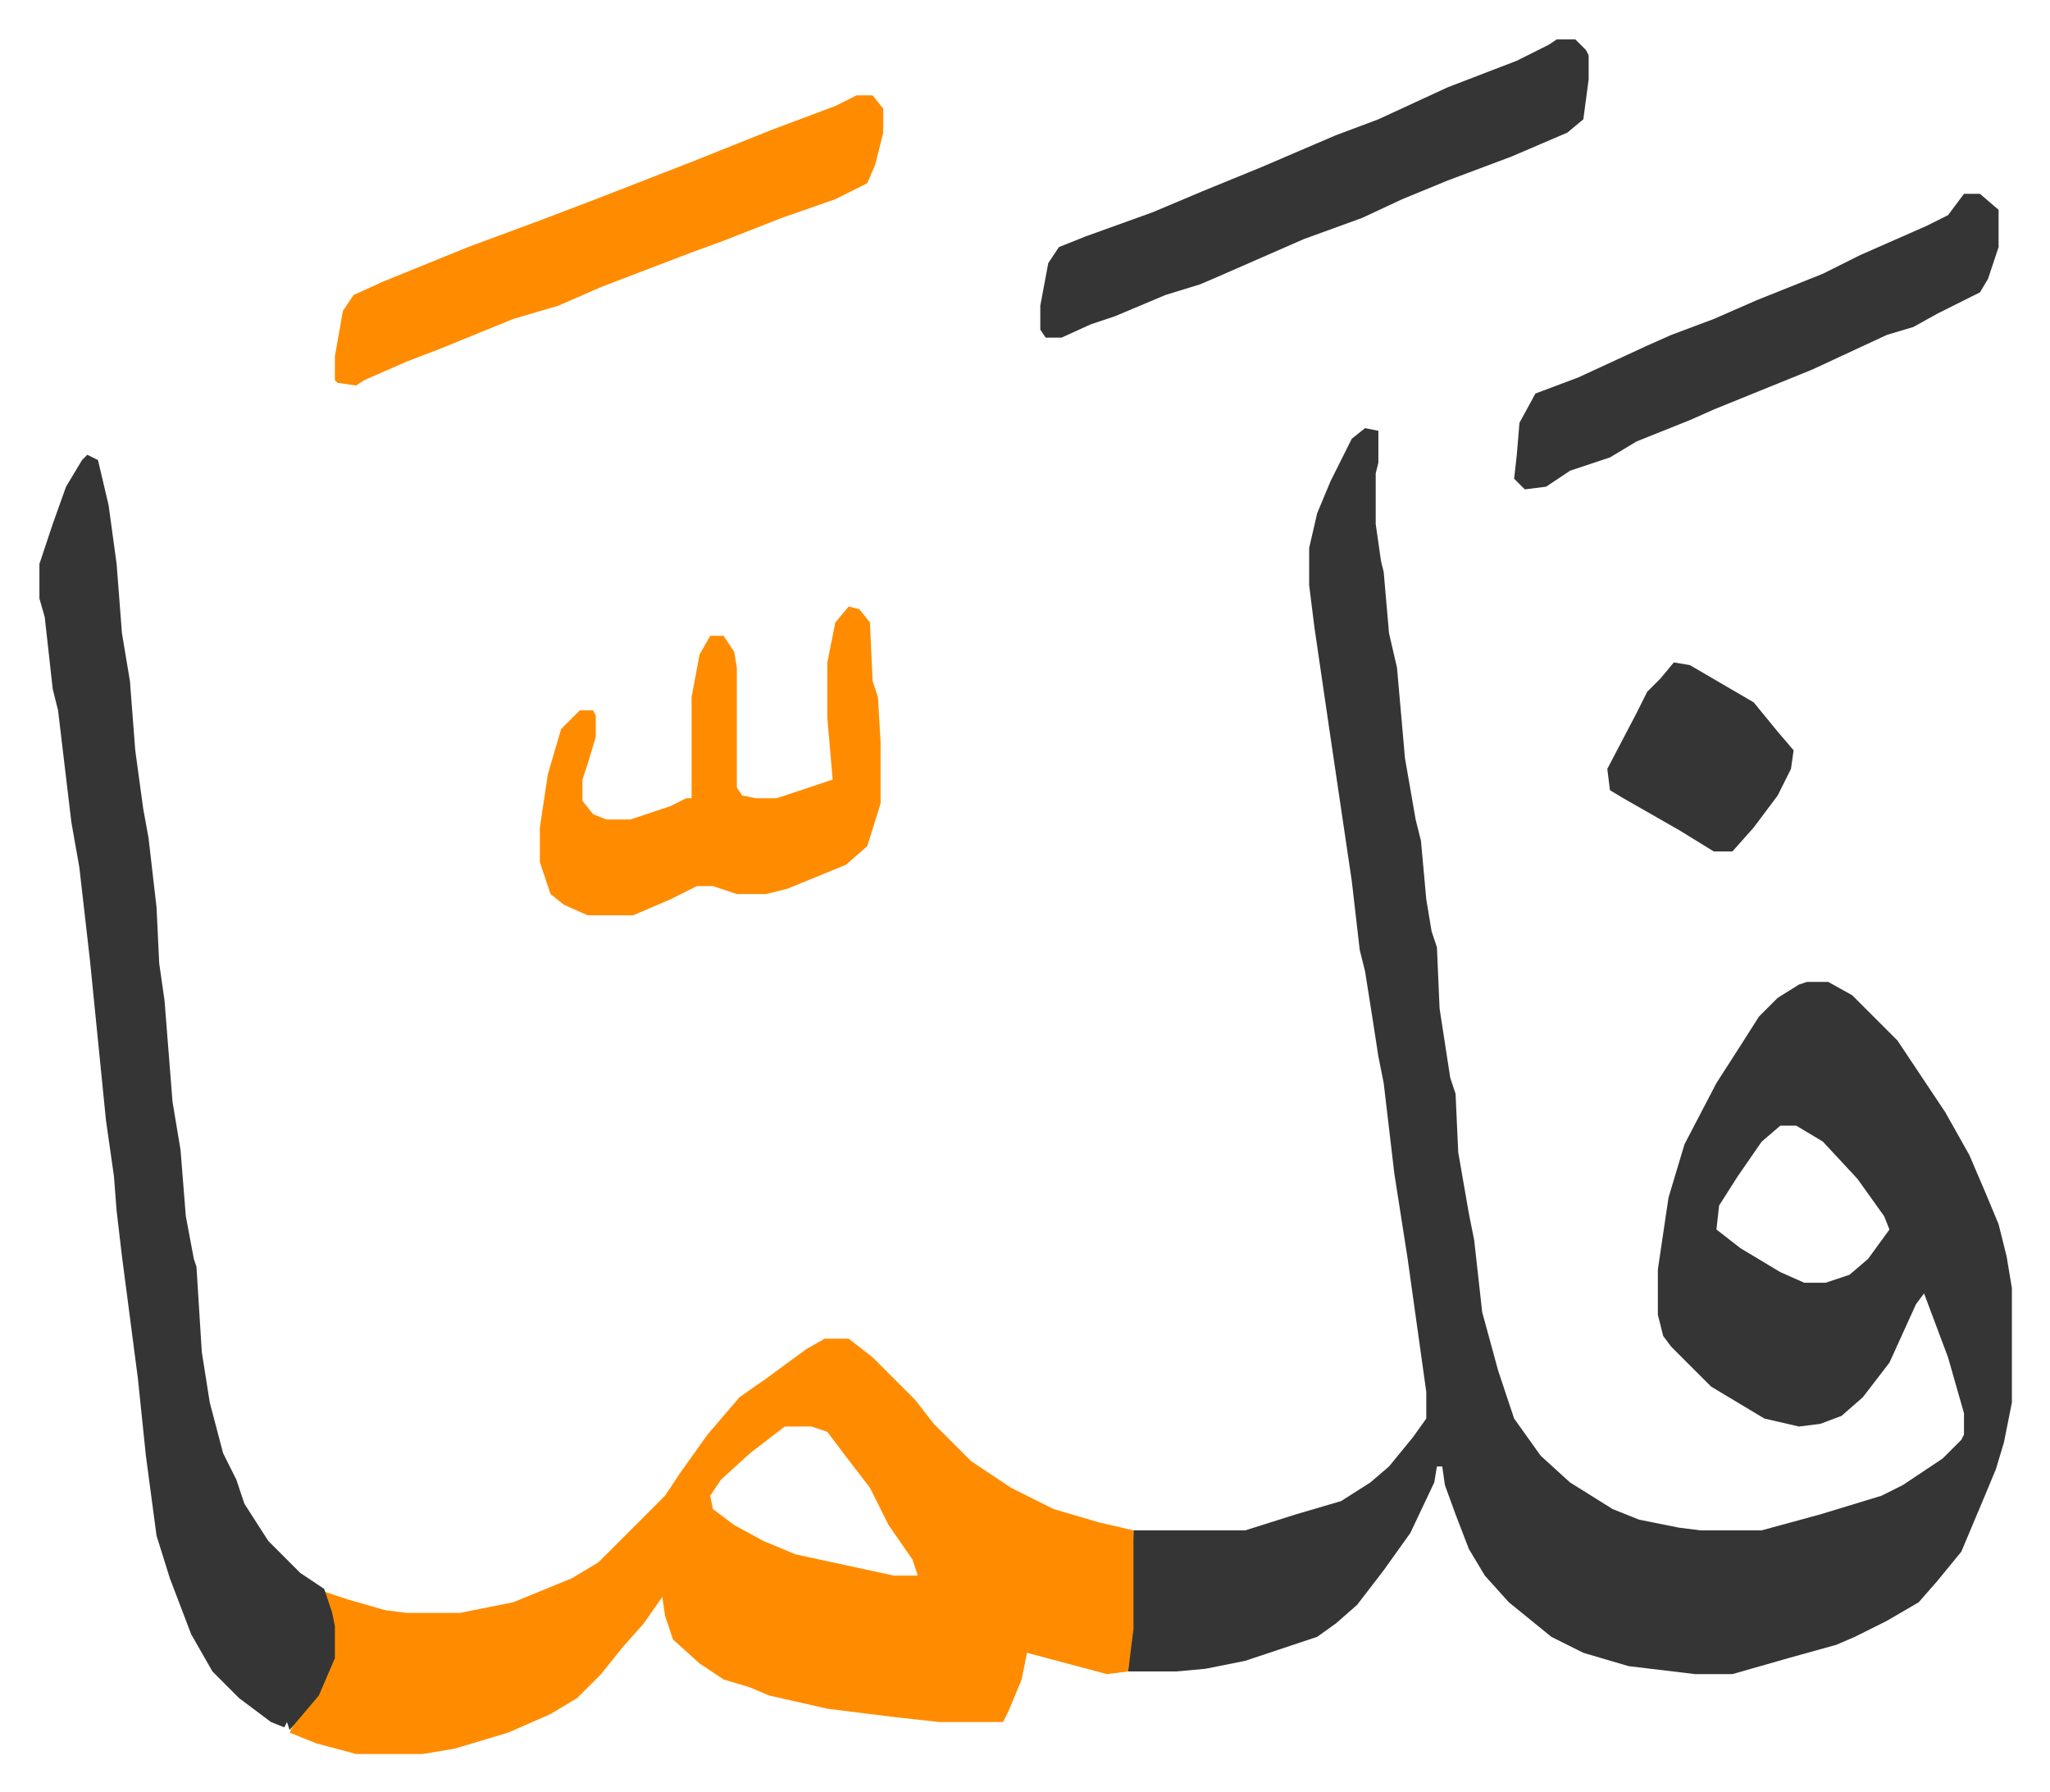
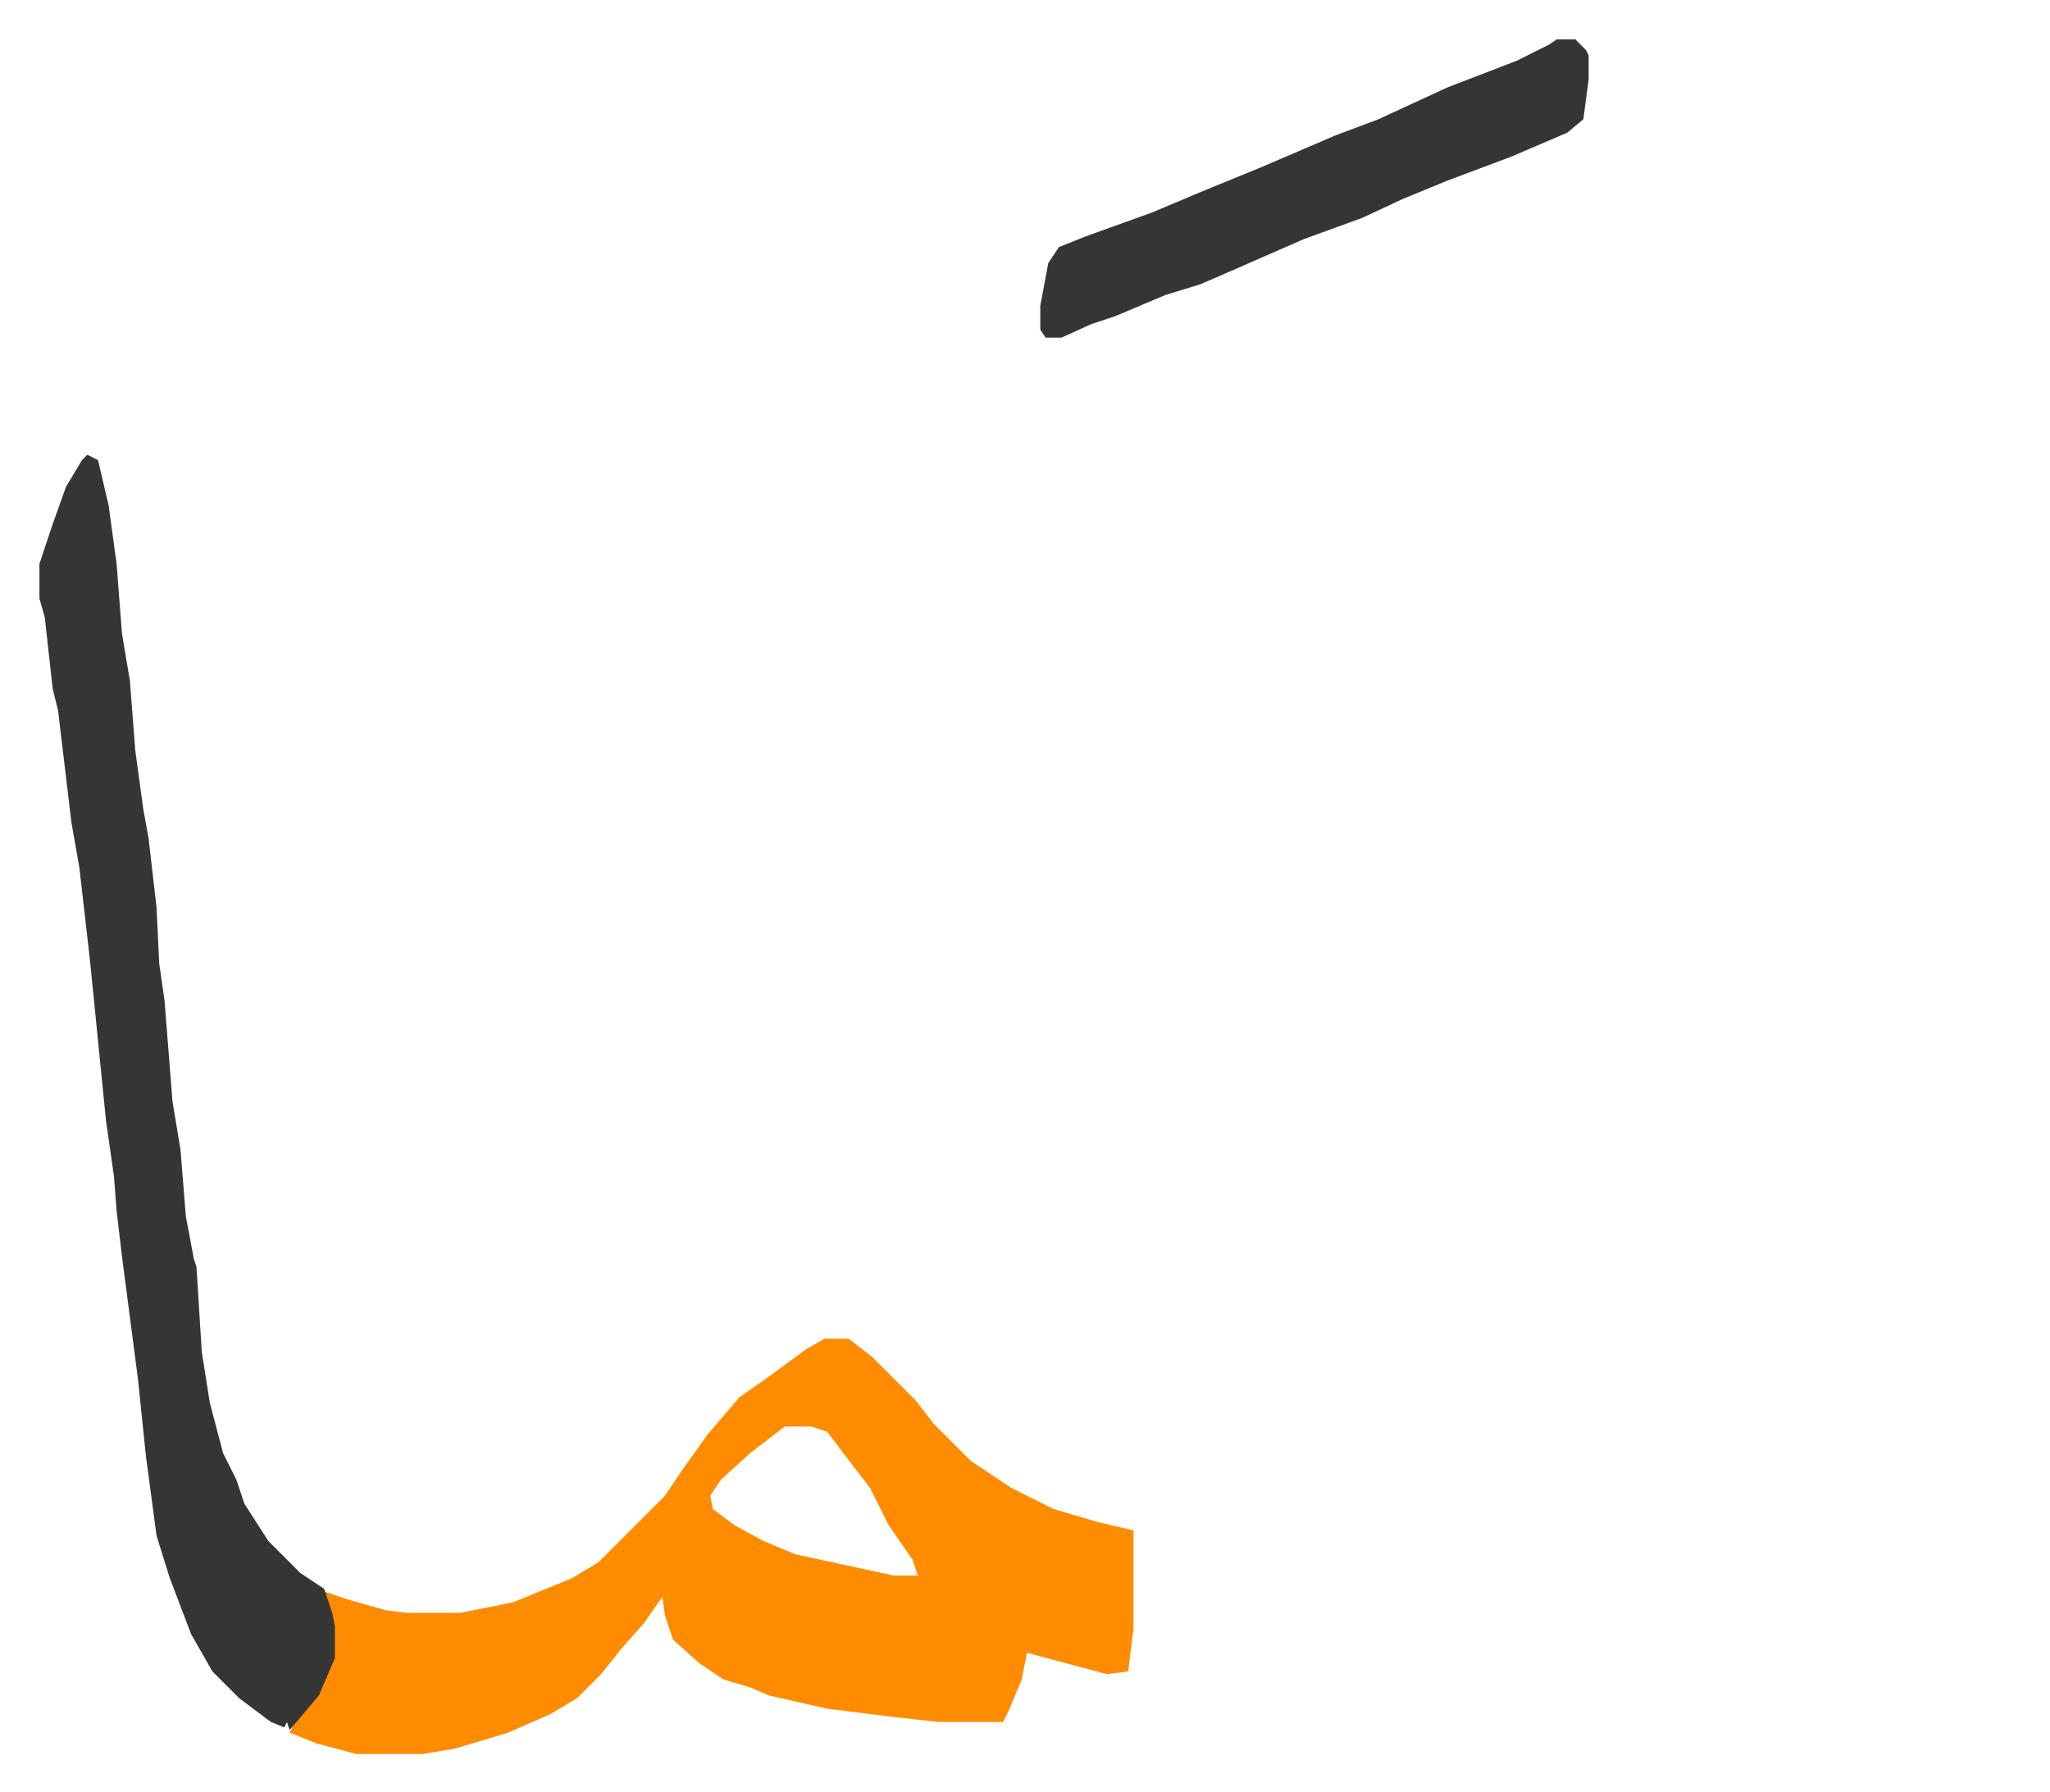
<svg xmlns="http://www.w3.org/2000/svg" role="img" viewBox="-14.81 344.19 770.12 673.12">
-   <path fill="#353535" id="rule_normal" d="M498 505l5 1v12l-1 4v19l2 14 1 4 2 23 3 13 3 34 4 23 2 8 2 22 2 12 2 6 1 23 4 26 2 6 1 22 4 23 2 10 3 27 6 22 6 18 10 14 11 10 16 10 10 4 15 3 8 1h23l22-6 23-7 8-4 15-10 7-7 1-2v-8l-6-21-9-24-3 4-10 22-10 13-8 7-8 3-8 1-13-3-20-12-15-15-3-4-2-8v-17l4-27 6-20 12-23 9-14 7-11 7-7 8-5 3-1h8l9 5 17 17 18 27 9 16 6 14 5 12 3 12 2 12v43l-3 15-3 10-5 12-8 19-9 11-7 8-12 7-12 6-7 3-18 5-21 6h-14l-25-3-17-5-12-6-16-13-9-10-6-10-5-13-4-11-1-7h-2l-1 6-9 19-10 14-10 13-8 7-7 5-27 9-15 3-11 1h-18l1-16 1-37h42l19-6 17-5 11-7 7-6 9-11 5-7v-10l-7-50-5-32-4-34-2-10-2-13-3-19-2-8-3-26-8-54-6-41-2-16v-14l3-13 5-12 8-16zm156 262l-7 6-9 13-7 11-1 9 9 7 15 9 9 4h8l9-3 7-6 8-11-2-5-10-14-13-14-10-6z" />
  <path fill="#ff8c00" id="rule_ghunnah_2_wowels" d="M295 847h9l9 7 16 16 7 9 14 14 15 10 16 8 17 5 13 3v37l-2 16-8 1-30-8-2 10-5 12-2 4h-24l-18-2-24-3-22-5-7-3-10-3-9-6-10-9-3-9-1-7-7 10-8 9-8 10-9 9-10 6-16 7-20 6-12 2h-25l-15-4-10-4 2-4 8-10 6-14v-12l-3-13 9 3 14 4 8 1h20l20-4 22-9 10-6 25-25 6-9 10-14 12-14 10-7 15-11zm-15 33l-13 10-11 10-4 6 1 5 8 6 11 6 12 5 37 8h9l-2-6-9-13-7-14-10-13-6-8-6-2z" />
  <path fill="#353535" id="rule_normal" d="M18 515l4 2 4 17 3 22 2 26 3 18 2 26 3 22 2 11 3 26 1 21 2 14 3 38 3 18 2 25 3 16 1 3 2 32 3 19 5 19 5 10 3 9 9 14 12 12 9 6 3 9 1 5v12l-6 14-11 13-1-3-1 2-5-2-12-9-10-10-8-14-8-21-5-16-4-30-3-29-6-46-2-17-1-13-3-21-6-60-4-35-3-17-5-42-2-8-3-27-2-7v-13l5-15 5-14 6-10zm552-156h7l4 4 1 2v9l-2 15-6 5-14 6-7 3-16 6-8 3-17 7-15 7-22 8-16 7-16 7-7 3-13 4-19 8-9 3-11 5h-6l-2-3v-9l3-16 4-6 10-4 25-9 19-8 22-9 28-12 16-6 26-12 26-10 12-6z" />
-   <path fill="#ff8c00" id="rule_ghunnah_2_wowels" d="M307 380h6l4 5v9l-3 12-3 7-12 6-20 7-23 9-11 4-34 13-16 7-17 5-27 11-13 5-16 7-3 2-7-1-1-1v-9l3-17 4-6 11-5 32-13 27-10 21-8 36-14 30-12 24-9zm-3 192l4 1 4 5 1 22 2 6 1 17v23l-5 16-8 7-22 9-8 2h-11l-9-3h-6l-10 5-14 6h-17l-9-4-5-4-4-12v-13l3-20 5-17 5-5 2-2h5l1 2v8l-3 10-2 6v8l4 5 5 2h9l15-5 6-3h2v-38l3-16 4-7h5l4 6 1 6v45l2 3 5 1h8l15-5 6-2-2-23v-21l3-15z" />
-   <path fill="#353535" id="rule_normal" d="M723 417h6l7 6v14l-4 12-3 5-16 8-9 5-10 3-28 13-37 15-9 4-20 8-10 6-15 5-9 6-8 1-4-4 1-9 1-12 6-11 16-6 26-12 9-4 16-6 16-7 25-10 14-7 25-11 8-4zM614 593l6 1 24 14 9 11 6 7-1 7-5 10-9 12-8 9h-7l-13-8-21-12-5-3-1-8 11-21 4-8 5-5z" />
</svg>